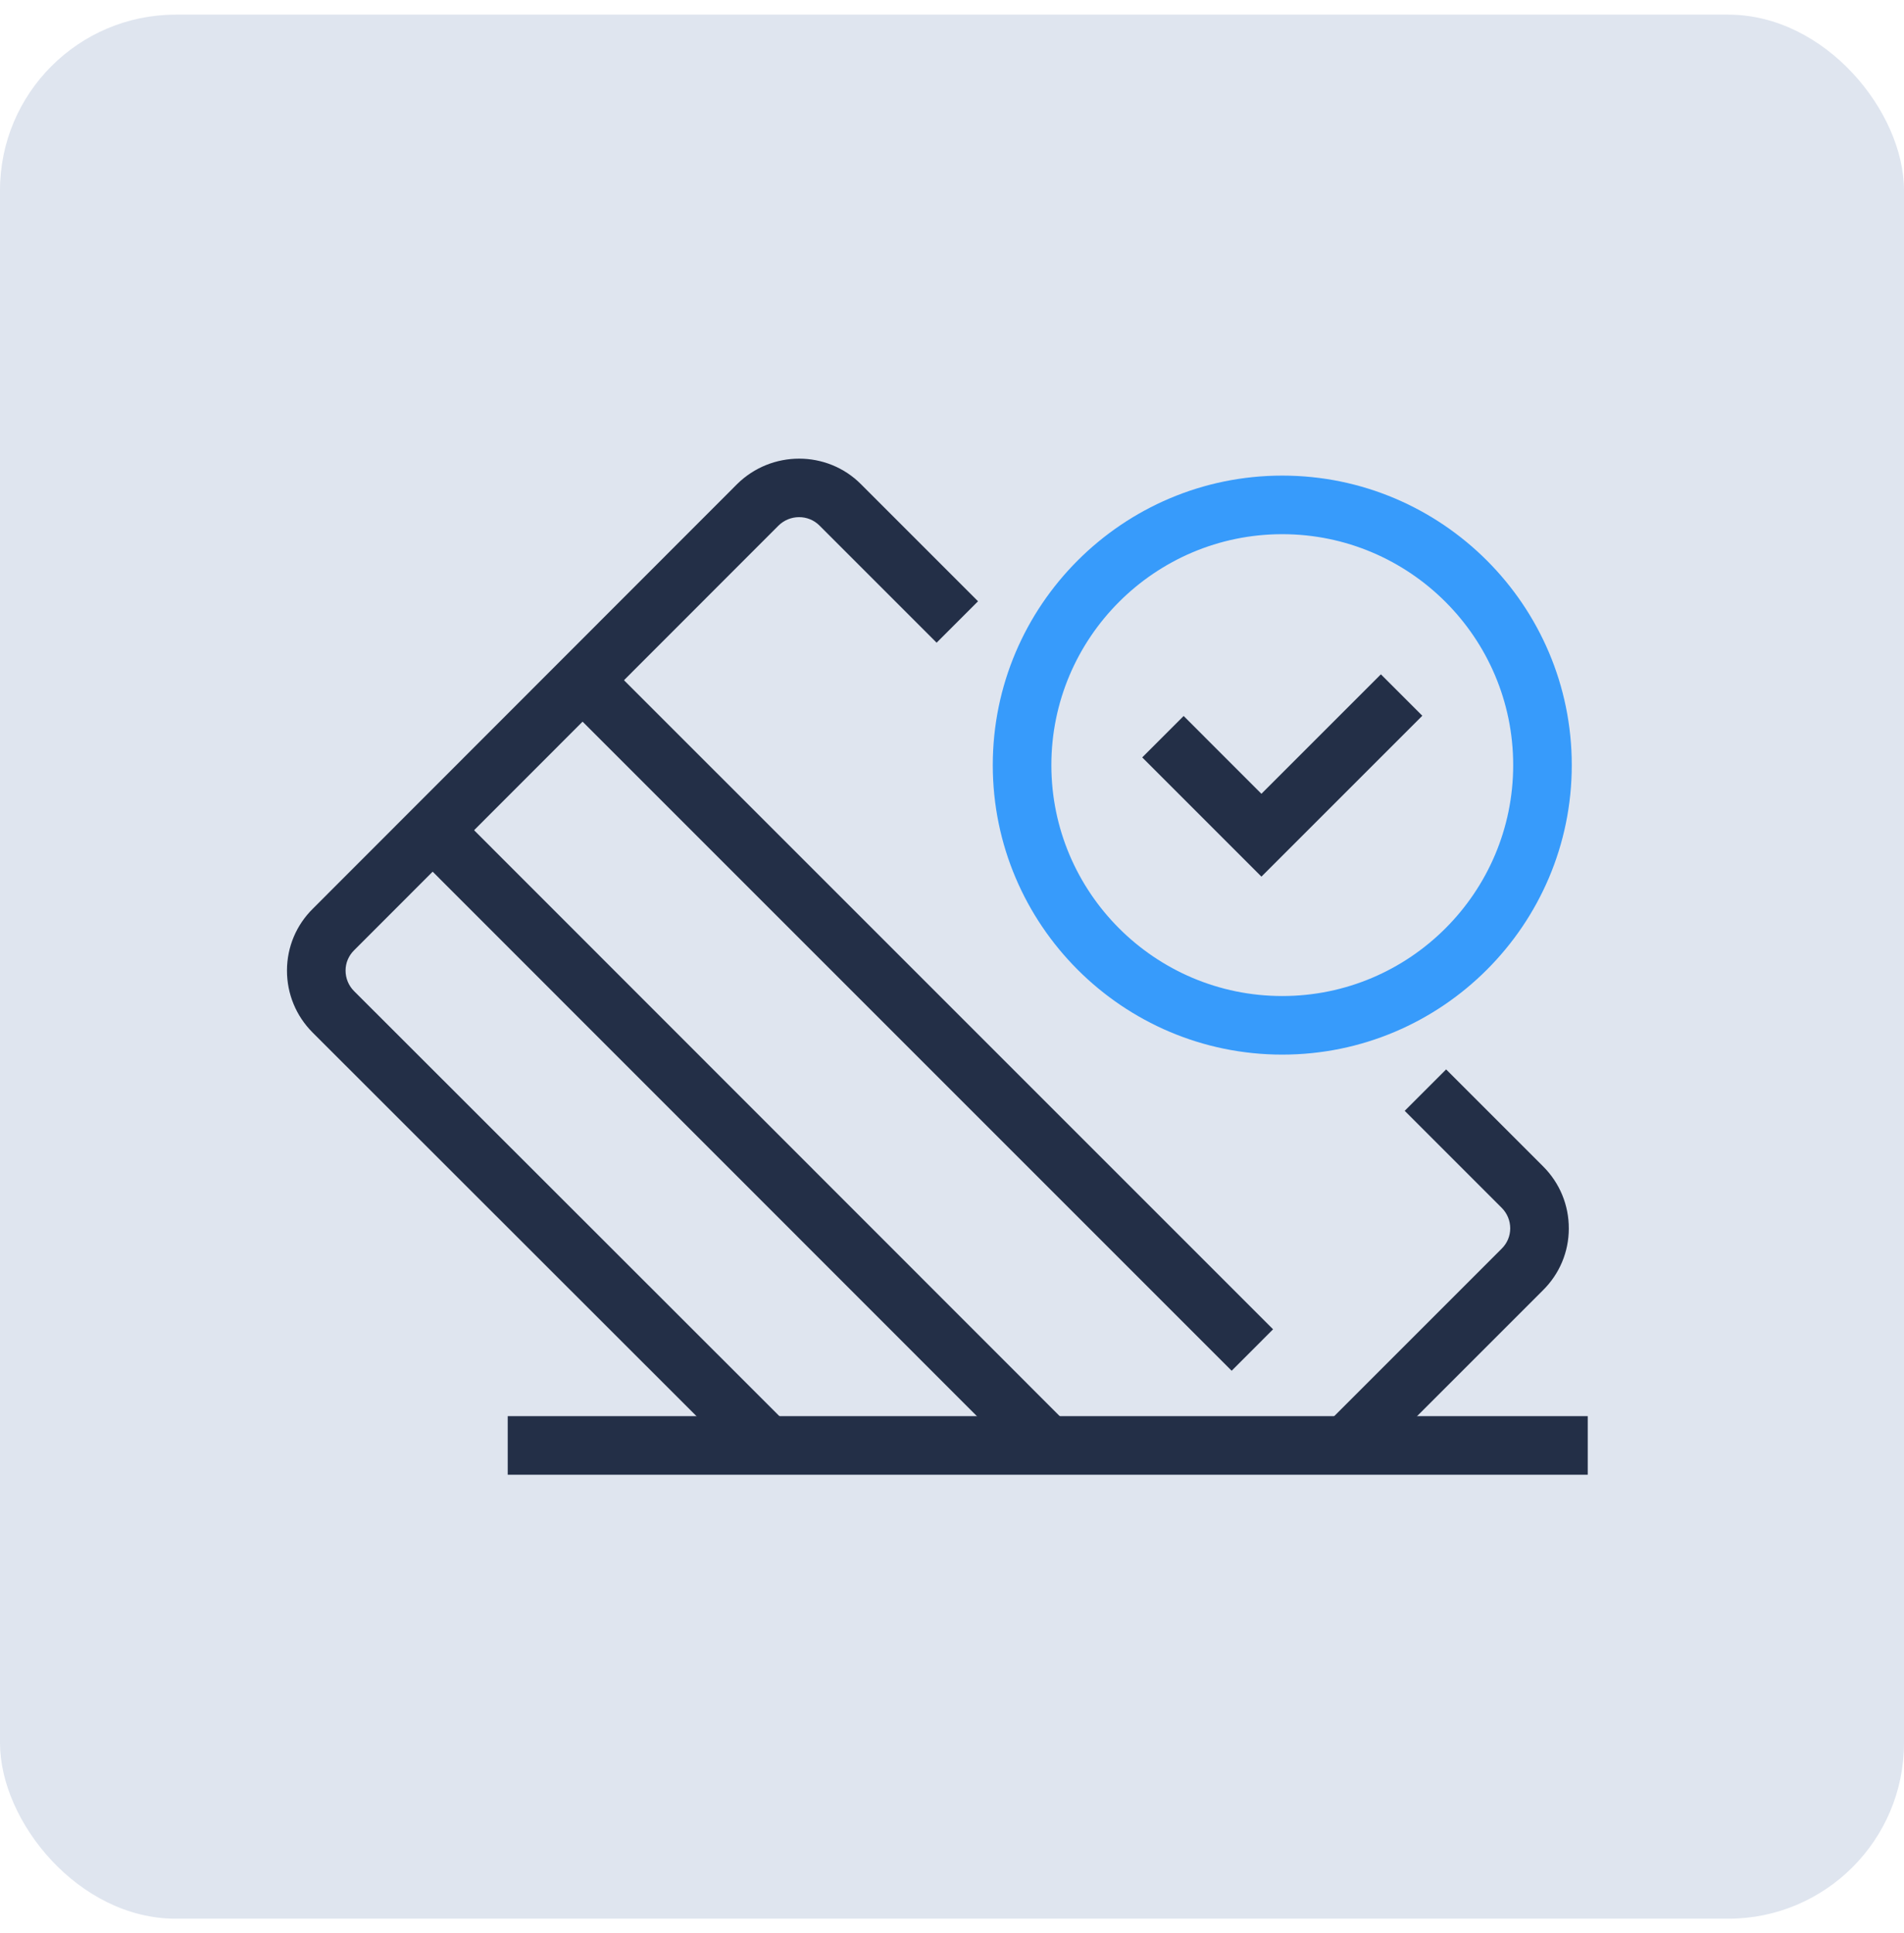
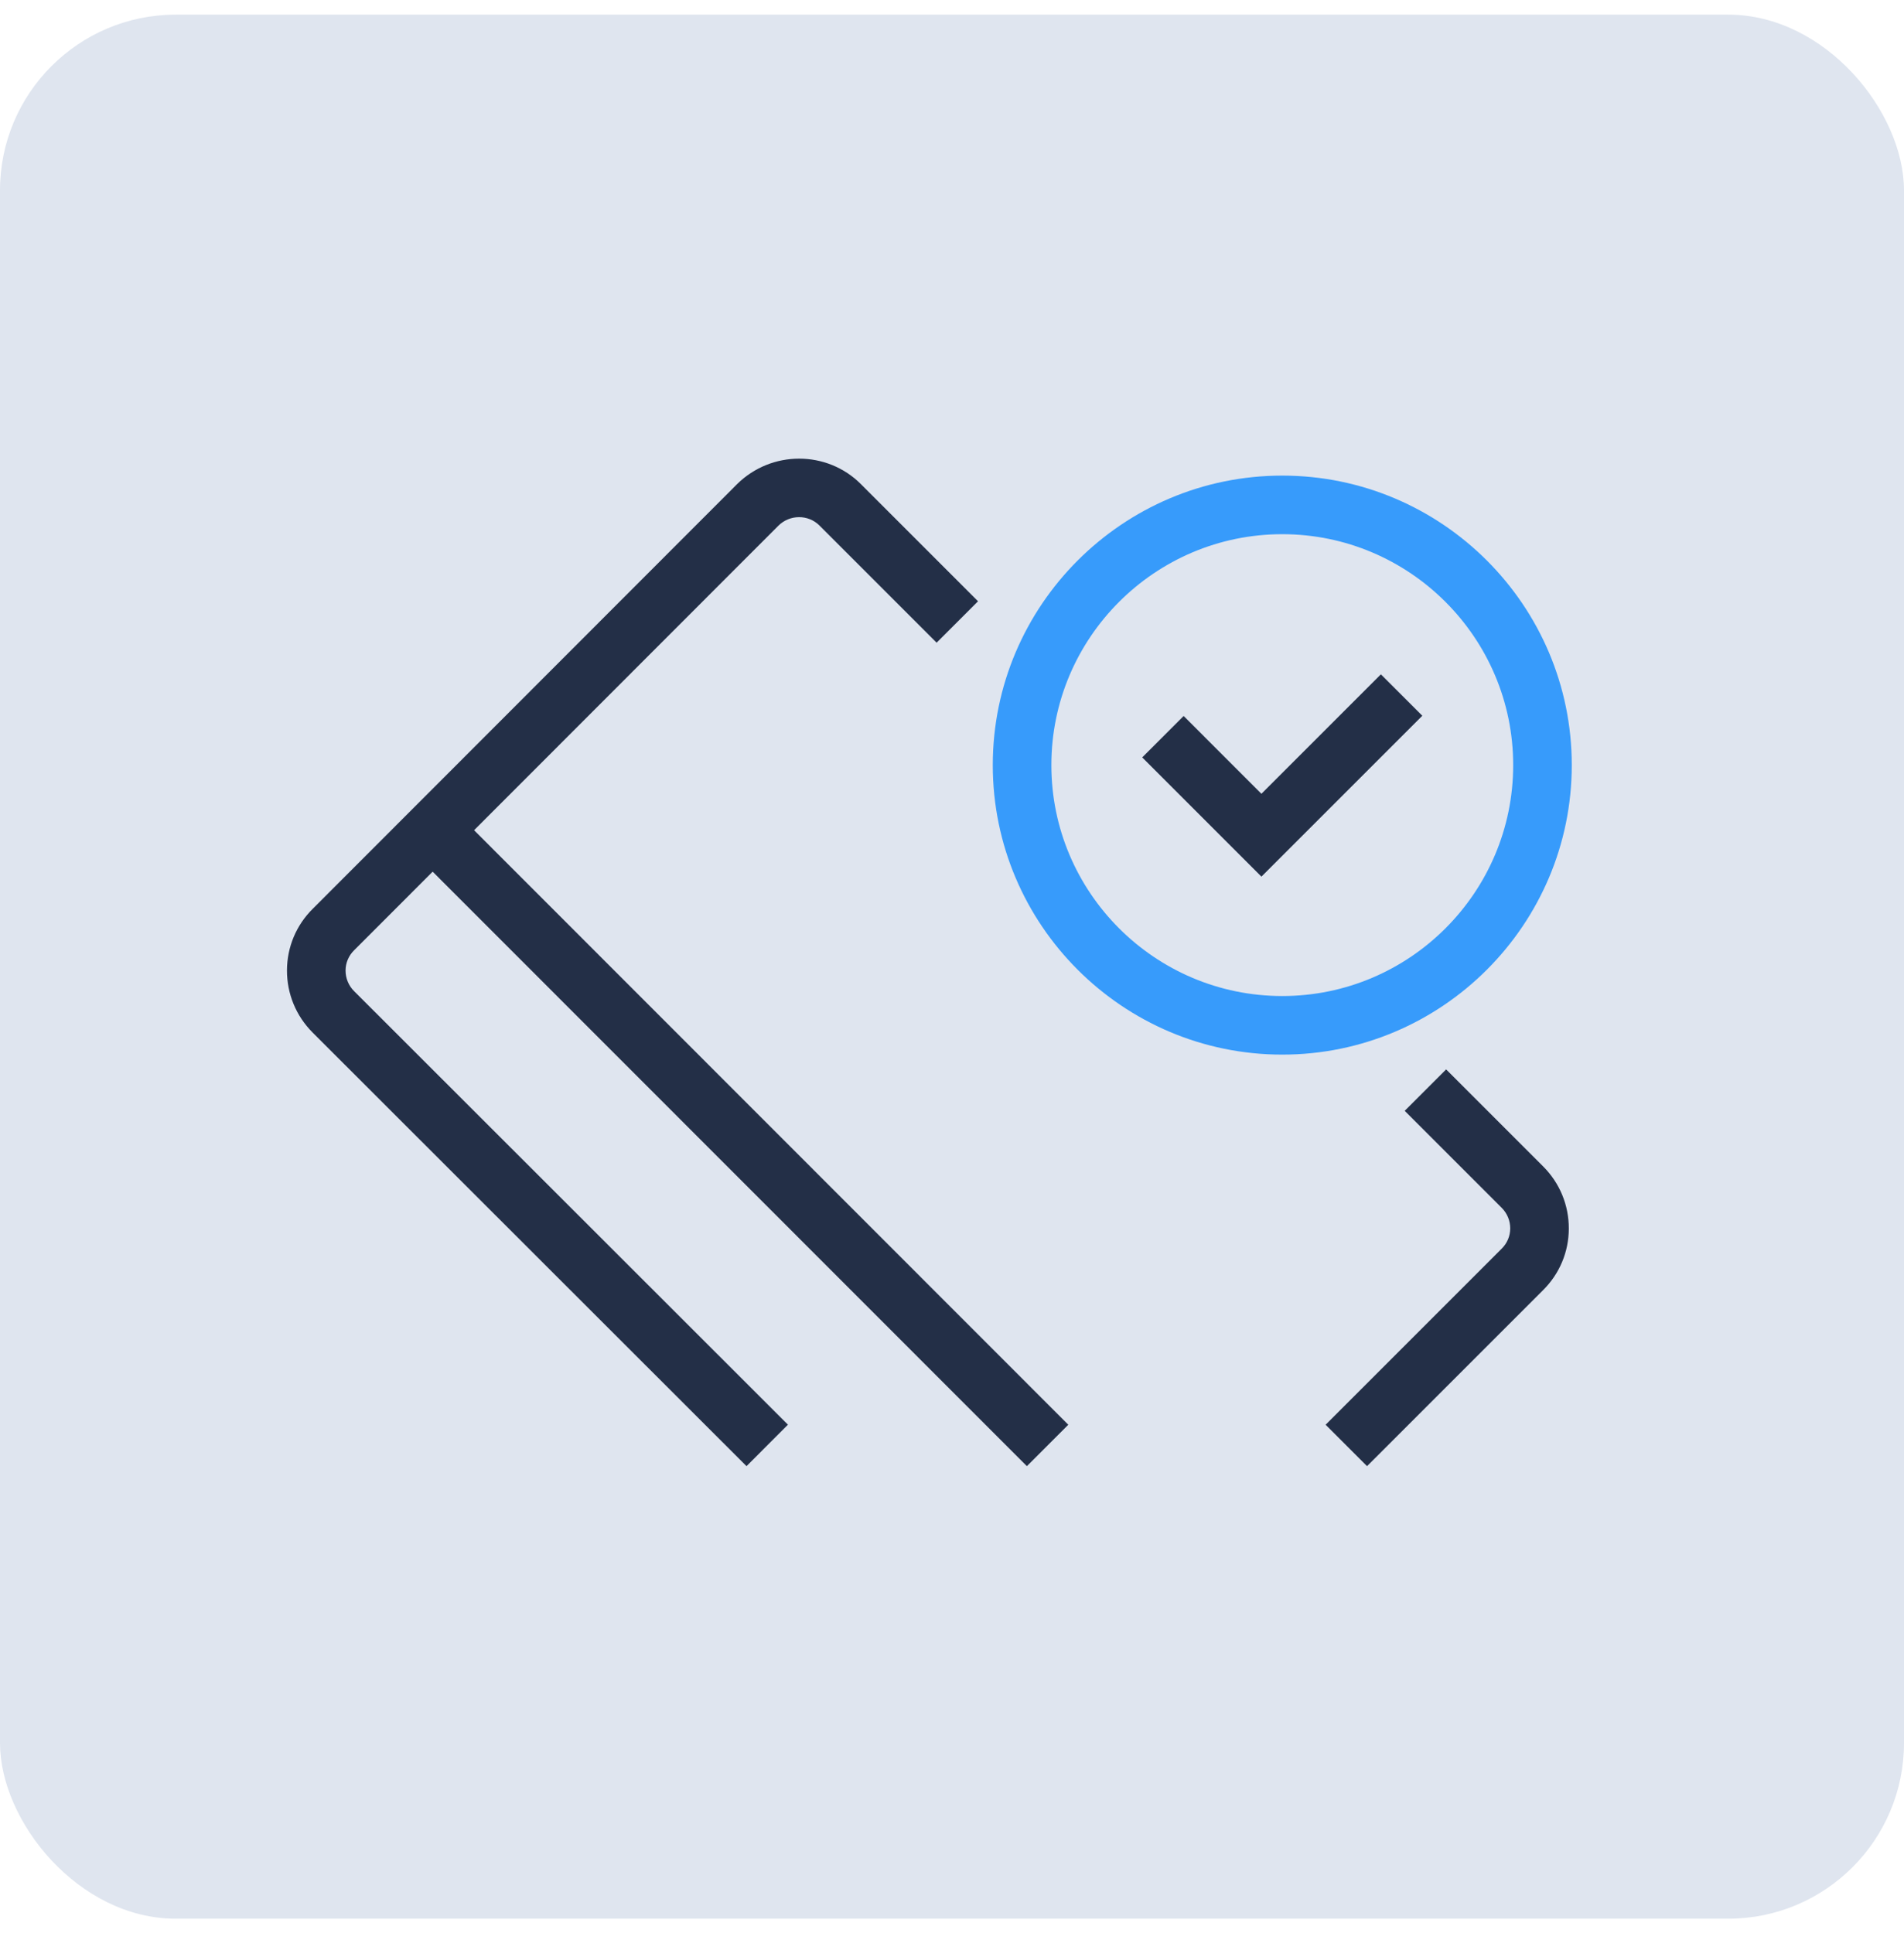
<svg xmlns="http://www.w3.org/2000/svg" width="65" height="66" viewBox="0 0 65 66" fill="none">
  <rect y="0.5" width="65" height="65" rx="6" fill="#DFE5EF" />
  <path d="M25.485 50.051L10.675 35.251C10.106 34.682 9.795 33.927 9.797 33.125C9.8 32.328 10.113 31.582 10.679 31.022L25.164 16.526C26.338 15.367 28.231 15.368 29.389 16.526L33.389 20.526L31.975 21.94L27.975 17.94C27.593 17.558 26.965 17.559 26.575 17.944L12.089 32.44C11.9 32.627 11.798 32.871 11.797 33.131C11.797 33.396 11.9 33.647 12.089 33.836L26.899 48.635L25.485 50.051Z" fill="#232F47" />
  <path d="M46.669 50.051L45.255 48.637L51.265 42.627C51.454 42.44 51.556 42.196 51.557 41.936C51.557 41.671 51.454 41.42 51.265 41.231L47.955 37.921L49.369 36.507L52.679 39.817C53.248 40.385 53.559 41.14 53.557 41.942C53.555 42.739 53.241 43.486 52.675 44.046L46.669 50.051Z" fill="#232F47" />
-   <path d="M20.597 22.516L19.183 23.93L42.047 46.794L43.461 45.379L20.597 22.516Z" fill="#232F47" />
  <path d="M15.48 27.637L14.065 29.051L35.056 50.051L36.47 48.637L15.48 27.637Z" fill="#232F47" />
-   <path d="M54.203 48.344H17.333V50.344H54.203V48.344Z" fill="#232F47" />
  <path d="M43.775 36.002C38.326 36.002 33.892 31.568 33.892 26.119C33.892 20.67 38.326 16.236 43.775 16.236C49.224 16.236 53.658 20.67 53.658 26.119C53.658 31.568 49.224 36.002 43.775 36.002ZM43.775 18.236C39.428 18.236 35.892 21.772 35.892 26.119C35.892 30.466 39.428 34.002 43.775 34.002C48.122 34.002 51.658 30.466 51.658 26.119C51.658 21.772 48.122 18.236 43.775 18.236Z" fill="#379BFB" />
  <path d="M43.063 29.926L38.994 25.856L40.408 24.442L43.063 27.098L47.142 23.02L48.556 24.434L43.063 29.926Z" fill="#232F47" />
</svg>